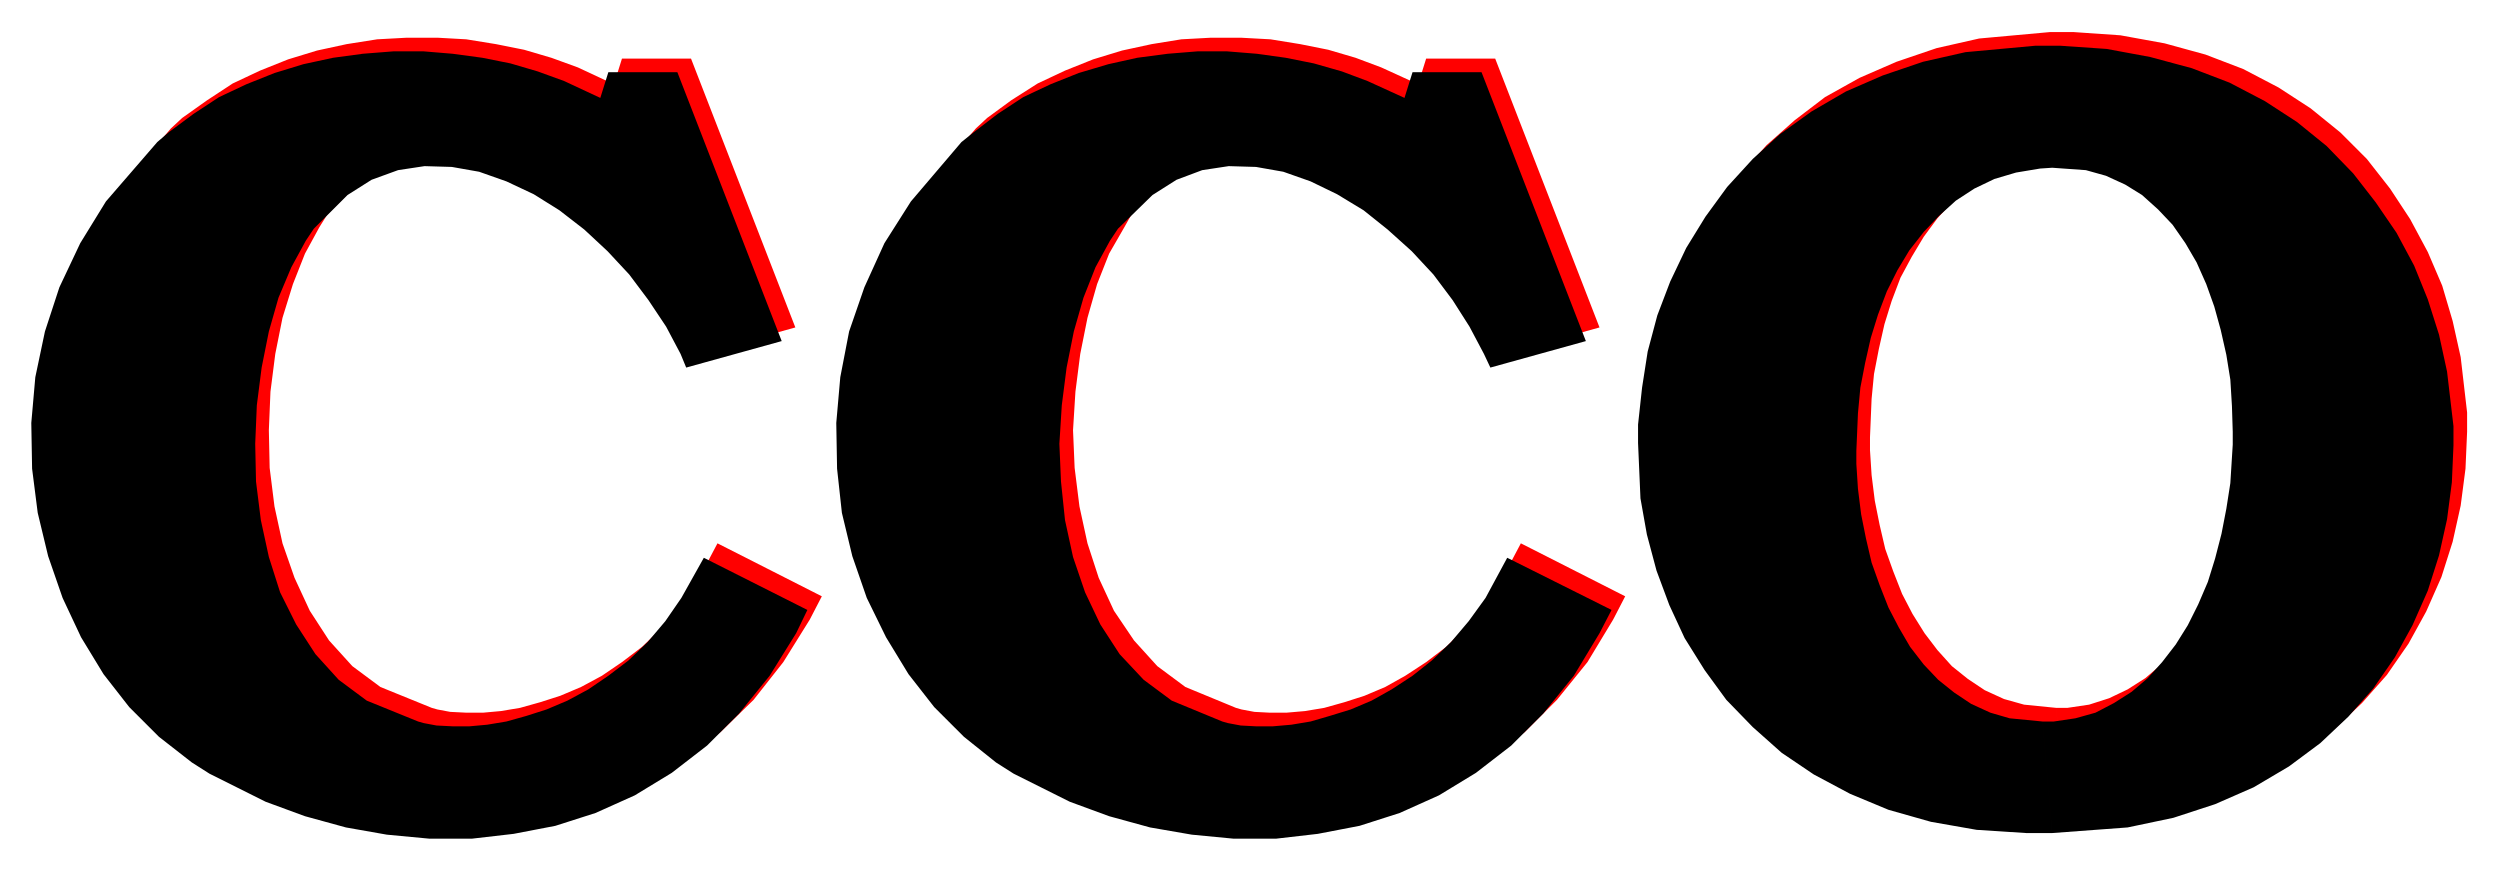
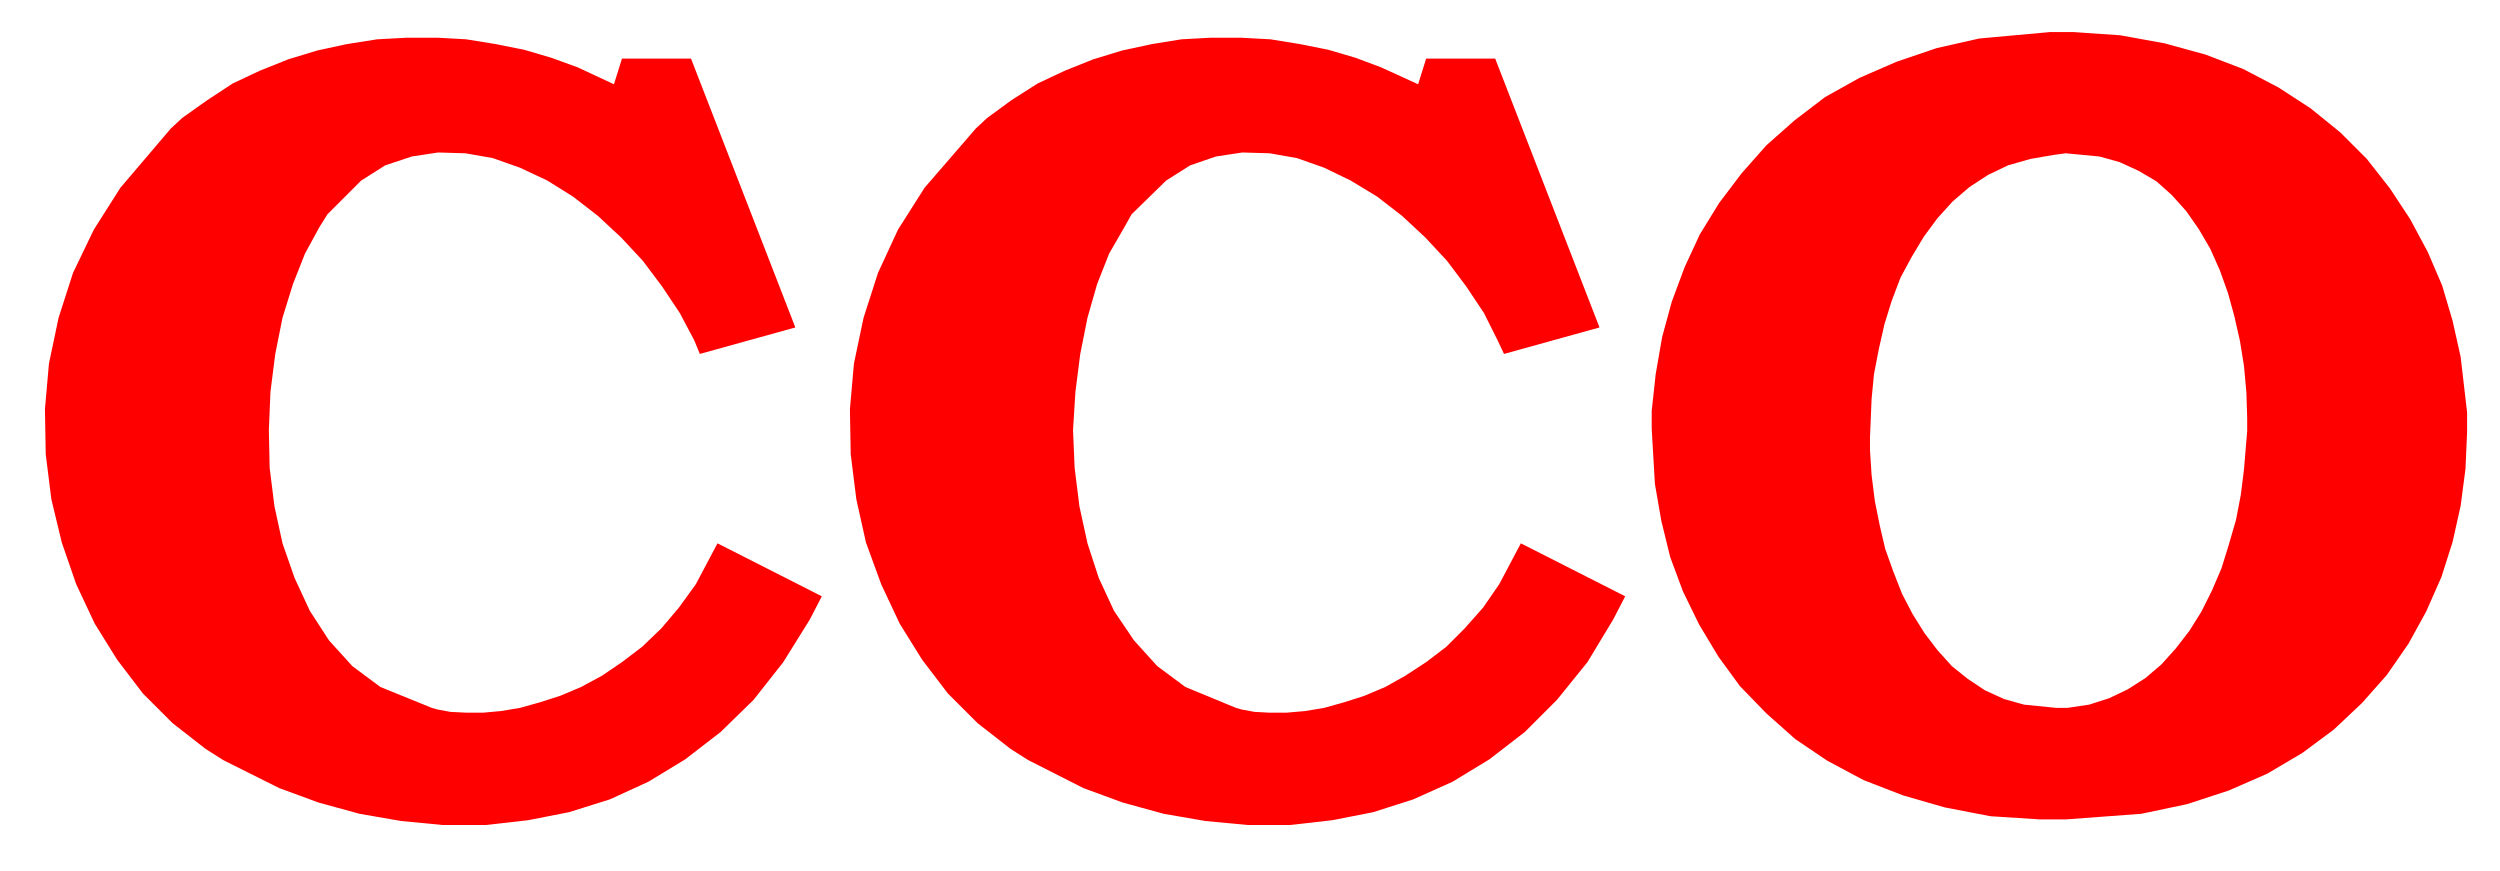
<svg xmlns="http://www.w3.org/2000/svg" width="493.465" height="171.881" fill-rule="evenodd" stroke-linecap="round" preserveAspectRatio="none" viewBox="0 0 3115 1085">
-   <path d="m2574 1021-12-139h14l27-4 25-8 23-11 22-14 20-17 18-20 17-22 15-24 13-26 12-28 9-29 9-31 6-31 4-32 4-48v-16l-1-32-3-33-5-31-7-31-8-29-10-28-12-27-14-24-16-23-18-20-19-17-22-13-24-11-25-7-42-4-15 2-29 5-28 8-25 12-23 15-21 18-19 21-17 23-15 25-14 26-11 29-9 29-7 31-6 31-3 31-2 48v16l2 31 4 32 6 30 7 30 10 28 11 28 13 25 15 24 16 21 18 20 20 16 21 14 24 11 25 7 40 4 12 139h-32l-62-4-57-11-52-15-49-19-45-24-40-27-36-32-33-34-27-37-24-40-20-41-16-43-11-45-8-46-4-69v-22l5-46 8-46 12-44 16-43 19-41 24-39 28-37 31-35 35-31 38-29 43-24 46-20 50-17 53-12 88-8h30l58 4 55 10 51 14 47 18 44 23 40 26 37 30 33 33 29 37 25 38 22 41 18 42 13 44 10 45 8 69v24l-2 46-6 46-10 45-14 44-19 43-22 40-27 39-31 35-35 33-39 29-44 26-48 21-52 17-57 12-94 7zM1777 73h86l130 335-119 33-8-17-17-34-22-33-24-32-27-29-29-27-31-24-33-20-33-16-34-12-34-6-34-1-33 5-32 11-30 19-43 42-9 16-19 33-15 38-12 42-9 45-6 47-3 48 2 47 6 48 10 46 14 43 19 41 25 37 29 32 35 26 63 26 7 2 16 3 19 1h21l23-2 24-4 25-7 25-8 26-11 25-14 26-17 25-19 23-23 23-26 20-29 27-51 130 66-15 29-32 53-38 47-40 40-44 34-46 28-49 22-50 16-51 10-53 6h-52l-53-5-52-9-51-14-49-18-69-35-22-14-41-32-37-37-32-42-28-45-23-49-19-52-12-54-7-56-1-56 5-57 12-57 18-56 25-54 33-52 64-74 14-13 30-22 33-21 34-16 35-14 36-11 37-8 37-6 37-2h37l37 2 37 6 35 7 34 10 32 12 46 21 10-32zM775 73h86l130 335-119 33-7-17-18-34-22-33-24-32-27-29-29-27-31-24-32-20-34-16-34-12-34-6-34-1-33 5-33 11-30 19-42 42-10 16-18 33-15 38-13 42-9 45-6 47-2 48 1 47 6 48 10 46 15 43 19 41 24 37 29 32 35 26 64 26 7 2 16 3 20 1h21l22-2 24-4 25-7 25-8 26-11 26-14 25-17 25-19 24-23 22-26 21-29 27-51 130 66-15 29-33 53-37 47-41 40-44 34-46 28-48 22-51 16-51 10-53 6h-53l-52-5-52-9-51-14-49-18-70-35-22-14-41-32-37-37-32-42-28-45-23-49-18-52-13-54-7-56-1-56 5-57 12-57 18-56 26-54 33-52 63-74 14-13 31-22 32-21 34-16 35-14 36-11 37-8 38-6 37-2h38l36 2 37 6 35 7 34 10 33 12 45 21 10-32z" style="stroke:none;fill:red" />
-   <path d="m2557 1038-12-139h14l27-4 25-7 23-12 22-14 20-17 18-20 17-22 15-24 13-26 12-28 9-29 8-31 6-31 5-32 3-48v-16l-1-32-2-33-5-31-7-31-8-29-10-28-12-27-14-24-16-23-18-19-20-18-21-13-24-11-25-7-42-3-15 1-30 5-27 8-25 12-23 15-21 19-19 20-18 23-15 25-13 26-11 29-9 29-7 31-6 31-3 32-2 47v16l2 31 4 32 6 30 7 30 10 28 11 28 13 25 14 24 17 22 18 19 20 16 21 14 24 11 24 7 41 4 12 139h-32l-62-4-57-10-53-15-48-20-45-24-40-27-36-32-33-34-27-37-25-40-19-41-16-43-12-45-8-45-3-69v-23l5-46 7-45 12-45 16-42 20-42 24-39 27-37 32-35 34-31 39-28 43-25 46-20 50-17 53-12 87-8h31l58 4 54 10 52 14 47 18 44 23 40 26 37 30 33 34 28 36 26 38 22 41 17 42 14 44 10 46 8 68v24l-2 46-6 46-10 45-14 44-19 43-22 40-27 39-31 35-35 33-39 29-44 26-48 21-52 17-57 12-94 7zM1760 90h86l130 335-119 33-8-17-18-34-21-33-24-32-27-29-30-27-30-24-33-20-33-16-34-12-34-6-34-1-33 5-32 12-30 19-43 42-10 15-18 33-15 38-12 42-9 45-6 47-3 48 2 47 5 48 10 46 15 44 19 40 24 37 30 32 35 26 63 26 7 2 16 3 19 1h21l23-2 24-4 24-7 26-8 26-11 25-14 26-17 24-19 24-23 22-26 21-29 27-50 130 65-15 29-32 53-38 47-40 40-44 34-46 28-49 22-50 16-52 10-52 6h-53l-52-5-52-9-51-14-49-18-70-35-22-14-40-32-37-37-32-41-28-46-24-49-18-52-13-54-6-55-1-57 5-57 11-57 19-55 25-55 33-52 63-74 15-12 30-23 32-21 34-16 35-14 37-11 36-8 38-5 37-3h37l37 3 36 5 35 7 35 10 32 12 46 21 10-32zM758 90h86l130 335-119 33-7-17-18-34-22-33-24-32-27-29-29-27-31-24-32-20-34-16-34-12-34-6-34-1-33 5-33 12-30 19-42 42-10 15-18 33-16 38-12 42-9 45-6 47-2 48 1 47 6 48 10 46 14 44 20 40 24 37 29 32 35 26 64 26 7 2 16 3 20 1h21l22-2 24-4 25-7 25-8 26-11 26-14 25-17 25-19 24-23 22-26 20-29 28-50 129 65-14 29-33 53-38 47-40 40-44 34-46 28-49 22-50 16-52 10-52 6h-53l-53-5-51-9-51-14-49-18-70-35-22-14-41-32-37-37-32-41-28-46-23-49-18-52-13-54-7-55-1-57 5-57 12-57 18-55 26-55 32-52 64-74 14-12 31-23 32-21 34-16 35-14 36-11 37-8 37-5 38-3h38l36 3 37 5 35 7 34 10 33 12 45 21 10-32z" style="stroke:none;fill:#000" />
+   <path d="m2574 1021-12-139h14l27-4 25-8 23-11 22-14 20-17 18-20 17-22 15-24 13-26 12-28 9-29 9-31 6-31 4-32 4-48v-16l-1-32-3-33-5-31-7-31-8-29-10-28-12-27-14-24-16-23-18-20-19-17-22-13-24-11-25-7-42-4-15 2-29 5-28 8-25 12-23 15-21 18-19 21-17 23-15 25-14 26-11 29-9 29-7 31-6 31-3 31-2 48v16l2 31 4 32 6 30 7 30 10 28 11 28 13 25 15 24 16 21 18 20 20 16 21 14 24 11 25 7 40 4 12 139h-32l-62-4-57-11-52-15-49-19-45-24-40-27-36-32-33-34-27-37-24-40-20-41-16-43-11-45-8-46-4-69v-22l5-46 8-46 12-44 16-43 19-41 24-39 28-37 31-35 35-31 38-29 43-24 46-20 50-17 53-12 88-8h30l58 4 55 10 51 14 47 18 44 23 40 26 37 30 33 33 29 37 25 38 22 41 18 42 13 44 10 45 8 69v24l-2 46-6 46-10 45-14 44-19 43-22 40-27 39-31 35-35 33-39 29-44 26-48 21-52 17-57 12-94 7zM1777 73h86l130 335-119 33-8-17-17-34-22-33-24-32-27-29-29-27-31-24-33-20-33-16-34-12-34-6-34-1-33 5-32 11-30 19-43 42-9 16-19 33-15 38-12 42-9 45-6 47-3 48 2 47 6 48 10 46 14 43 19 41 25 37 29 32 35 26 63 26 7 2 16 3 19 1h21l23-2 24-4 25-7 25-8 26-11 25-14 26-17 25-19 23-23 23-26 20-29 27-51 130 66-15 29-32 53-38 47-40 40-44 34-46 28-49 22-50 16-51 10-53 6h-52l-53-5-52-9-51-14-49-18-69-35-22-14-41-32-37-37-32-42-28-45-23-49-19-52-12-54-7-56-1-56 5-57 12-57 18-56 25-54 33-52 64-74 14-13 30-22 33-21 34-16 35-14 36-11 37-8 37-6 37-2h37l37 2 37 6 35 7 34 10 32 12 46 21 10-32M775 73h86l130 335-119 33-7-17-18-34-22-33-24-32-27-29-29-27-31-24-32-20-34-16-34-12-34-6-34-1-33 5-33 11-30 19-42 42-10 16-18 33-15 38-13 42-9 45-6 47-2 48 1 47 6 48 10 46 15 43 19 41 24 37 29 32 35 26 64 26 7 2 16 3 20 1h21l22-2 24-4 25-7 25-8 26-11 26-14 25-17 25-19 24-23 22-26 21-29 27-51 130 66-15 29-33 53-37 47-41 40-44 34-46 28-48 22-51 16-51 10-53 6h-53l-52-5-52-9-51-14-49-18-70-35-22-14-41-32-37-37-32-42-28-45-23-49-18-52-13-54-7-56-1-56 5-57 12-57 18-56 26-54 33-52 63-74 14-13 31-22 32-21 34-16 35-14 36-11 37-8 38-6 37-2h38l36 2 37 6 35 7 34 10 33 12 45 21 10-32z" style="stroke:none;fill:red" />
</svg>